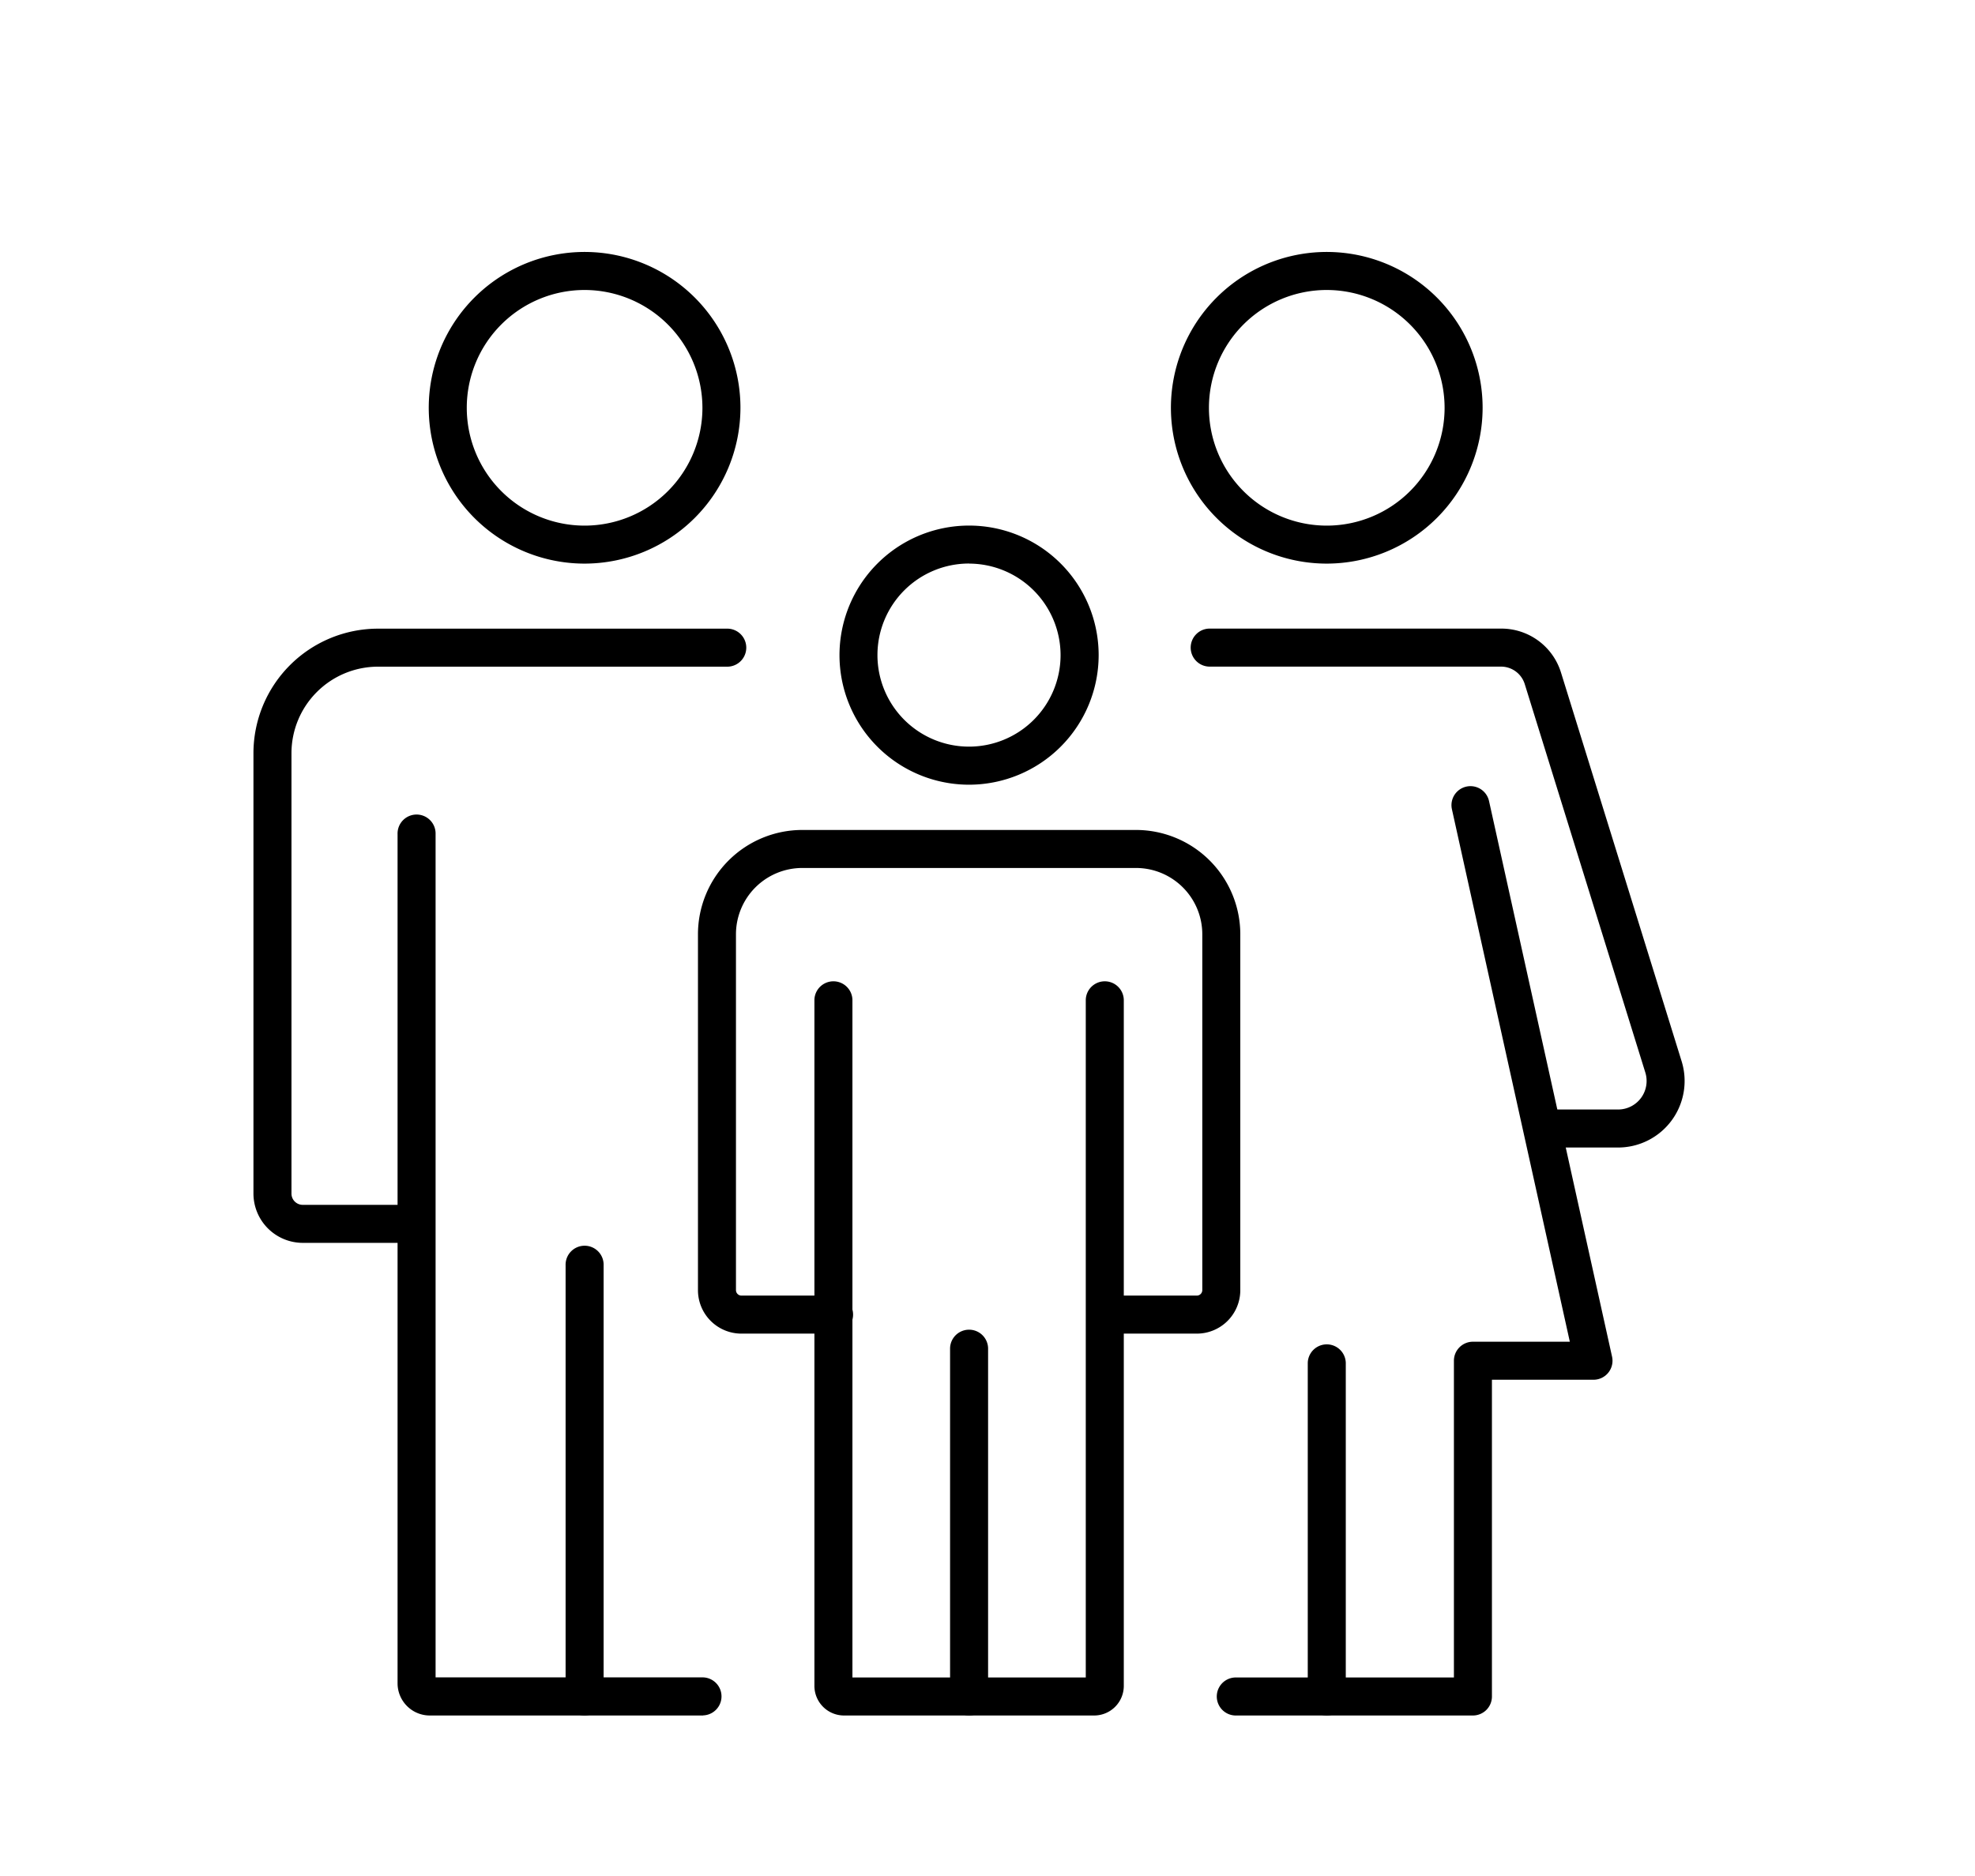
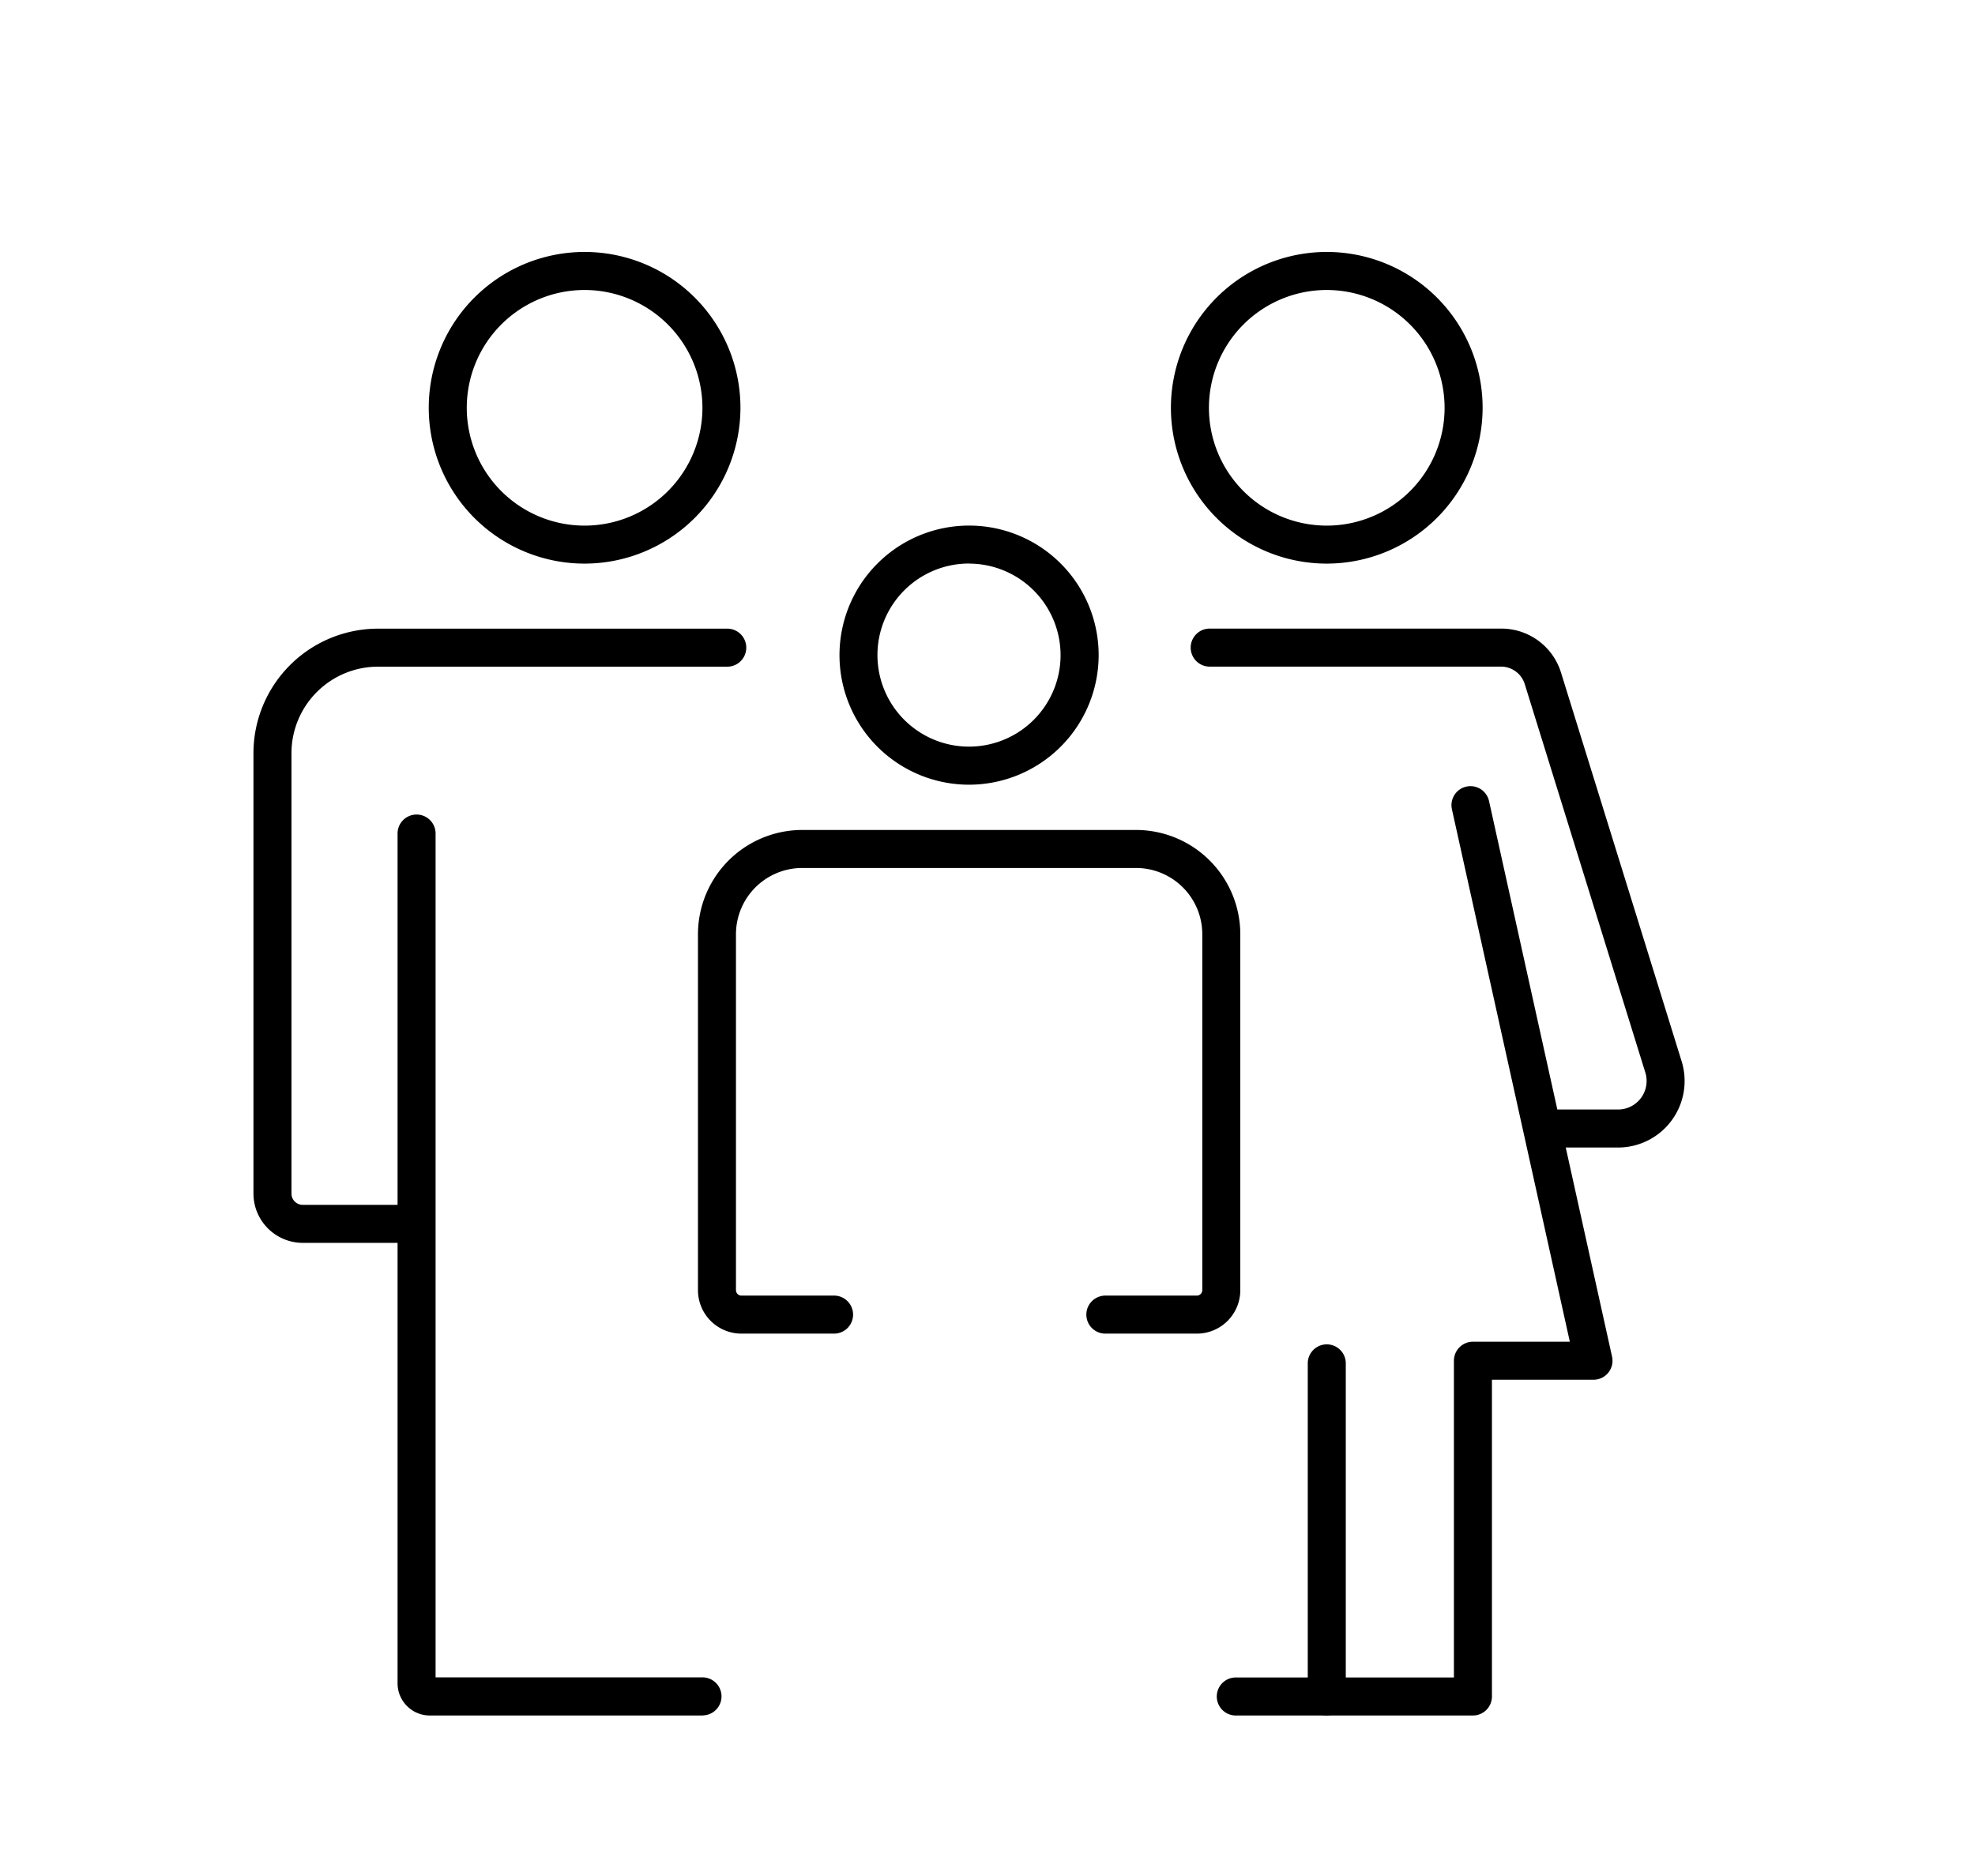
<svg xmlns="http://www.w3.org/2000/svg" id="Layer_1" data-name="Layer 1" viewBox="0 0 1000 950">
  <path d="M490.68,397.37a65.61,65.61,0,1,1,65.6-65.6A65.68,65.68,0,0,1,490.68,397.37Zm0-112A46.36,46.36,0,1,0,537,331.77,46.42,46.42,0,0,0,490.68,285.41Z" />
  <path d="M606,675.34H559.37a9.63,9.63,0,0,1,0-19.25H606a2.8,2.8,0,0,0,2.76-2.76V473.07a33.59,33.59,0,0,0-33.57-33.53H406.21a33.59,33.59,0,0,0-33.57,33.53V653.33a2.79,2.79,0,0,0,2.76,2.76H422a9.63,9.63,0,1,1,0,19.25H375.4a22,22,0,0,1-22-22V473.07a52.86,52.86,0,0,1,52.82-52.78H575.15A52.86,52.86,0,0,1,628,473.07V653.33A22,22,0,0,1,606,675.34Z" />
-   <path d="M554,868.72H427.36a15,15,0,0,1-15-15V506.25a9.63,9.63,0,0,1,19.25,0V849.47H549.76V506.25a9.63,9.63,0,0,1,19.25,0V853.71A15,15,0,0,1,554,868.72Z" />
-   <path d="M490.68,868.72a9.63,9.63,0,0,1-9.63-9.62V682.67a9.63,9.63,0,0,1,19.25,0V859.1A9.62,9.62,0,0,1,490.68,868.72Z" />
  <path d="M296,285.41a78.91,78.91,0,1,1,78.91-78.9A79,79,0,0,1,296,285.41Zm0-138.56a59.66,59.66,0,1,0,59.66,59.66A59.72,59.72,0,0,0,296,146.85Z" />
  <path d="M671.79,285.41a78.91,78.91,0,1,1,78.9-78.9A79,79,0,0,1,671.79,285.41Zm0-138.56a59.66,59.66,0,1,0,59.65,59.66A59.72,59.72,0,0,0,671.79,146.85Z" />
  <path d="M210.93,629.38H153.28a25,25,0,0,1-24.95-25V381.35a63.12,63.12,0,0,1,63.07-63H368.54a9.63,9.63,0,0,1,0,19.25H191.4a43.85,43.85,0,0,0-43.82,43.78V604.43a5.7,5.7,0,0,0,5.7,5.7h57.65a9.63,9.63,0,0,1,0,19.25Z" />
  <path d="M356,868.72H217.6a16.32,16.32,0,0,1-16.3-16.3v-430a9.63,9.63,0,1,1,19.25,0v427H356a9.63,9.63,0,0,1,0,19.25Z" />
-   <path d="M296,868.72a9.62,9.62,0,0,1-9.62-9.62V640.77a9.63,9.63,0,1,1,19.25,0V859.1A9.63,9.63,0,0,1,296,868.72Z" />
  <path d="M819.29,581.1H780.81a9.63,9.63,0,0,1,0-19.25h38.48a14.45,14.45,0,0,0,13.78-18.75L772,346.35a12.59,12.59,0,0,0-11.92-8.78H612.82a9.63,9.63,0,1,1,0-19.25H760.1a31.59,31.59,0,0,1,30.3,22.32L851.45,537.4a33.7,33.7,0,0,1-32.16,43.7Z" />
  <path d="M745.78,868.72H625.41a9.63,9.63,0,0,1,0-19.25H736.16V689.07a9.63,9.63,0,0,1,9.62-9.63h49.07l-59.7-269.63a9.62,9.62,0,1,1,18.79-4.16L816.23,687a9.62,9.62,0,0,1-9.4,11.7H755.41v160.4A9.63,9.63,0,0,1,745.78,868.72Z" />
  <path d="M671.79,868.72a9.63,9.63,0,0,1-9.63-9.62v-169a9.63,9.63,0,0,1,19.25,0v169A9.62,9.62,0,0,1,671.79,868.72Z" />
</svg>